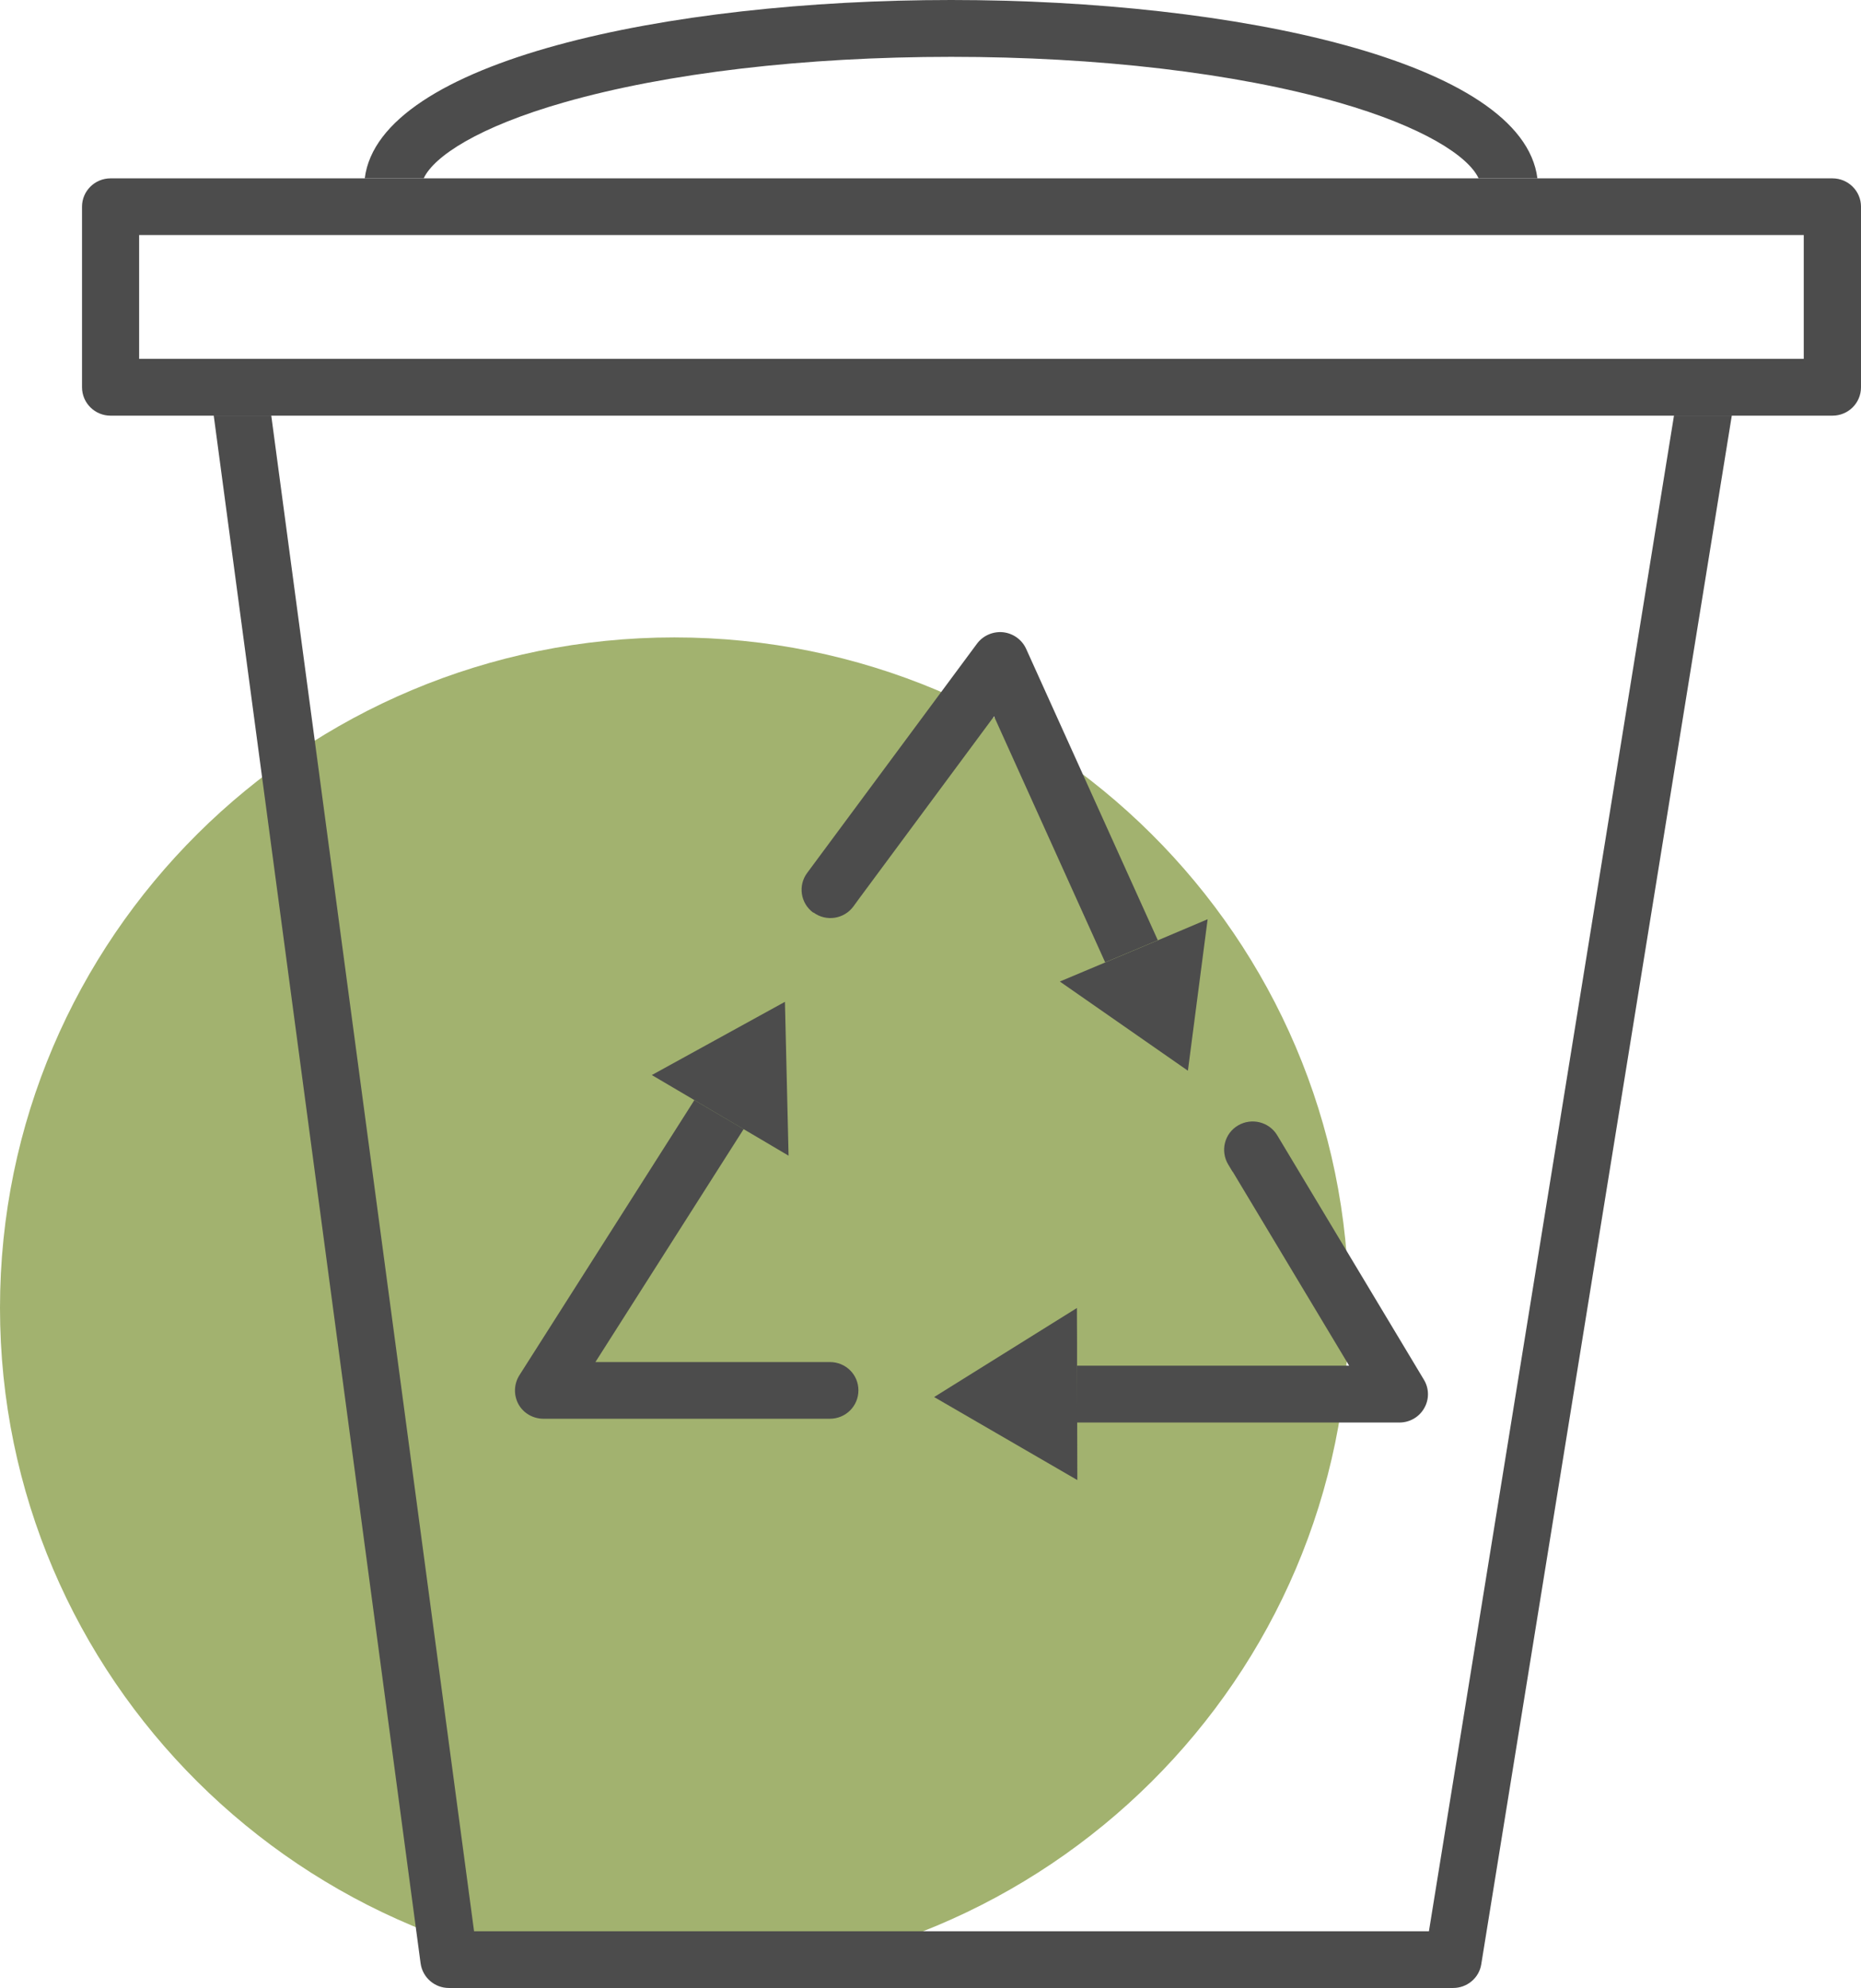
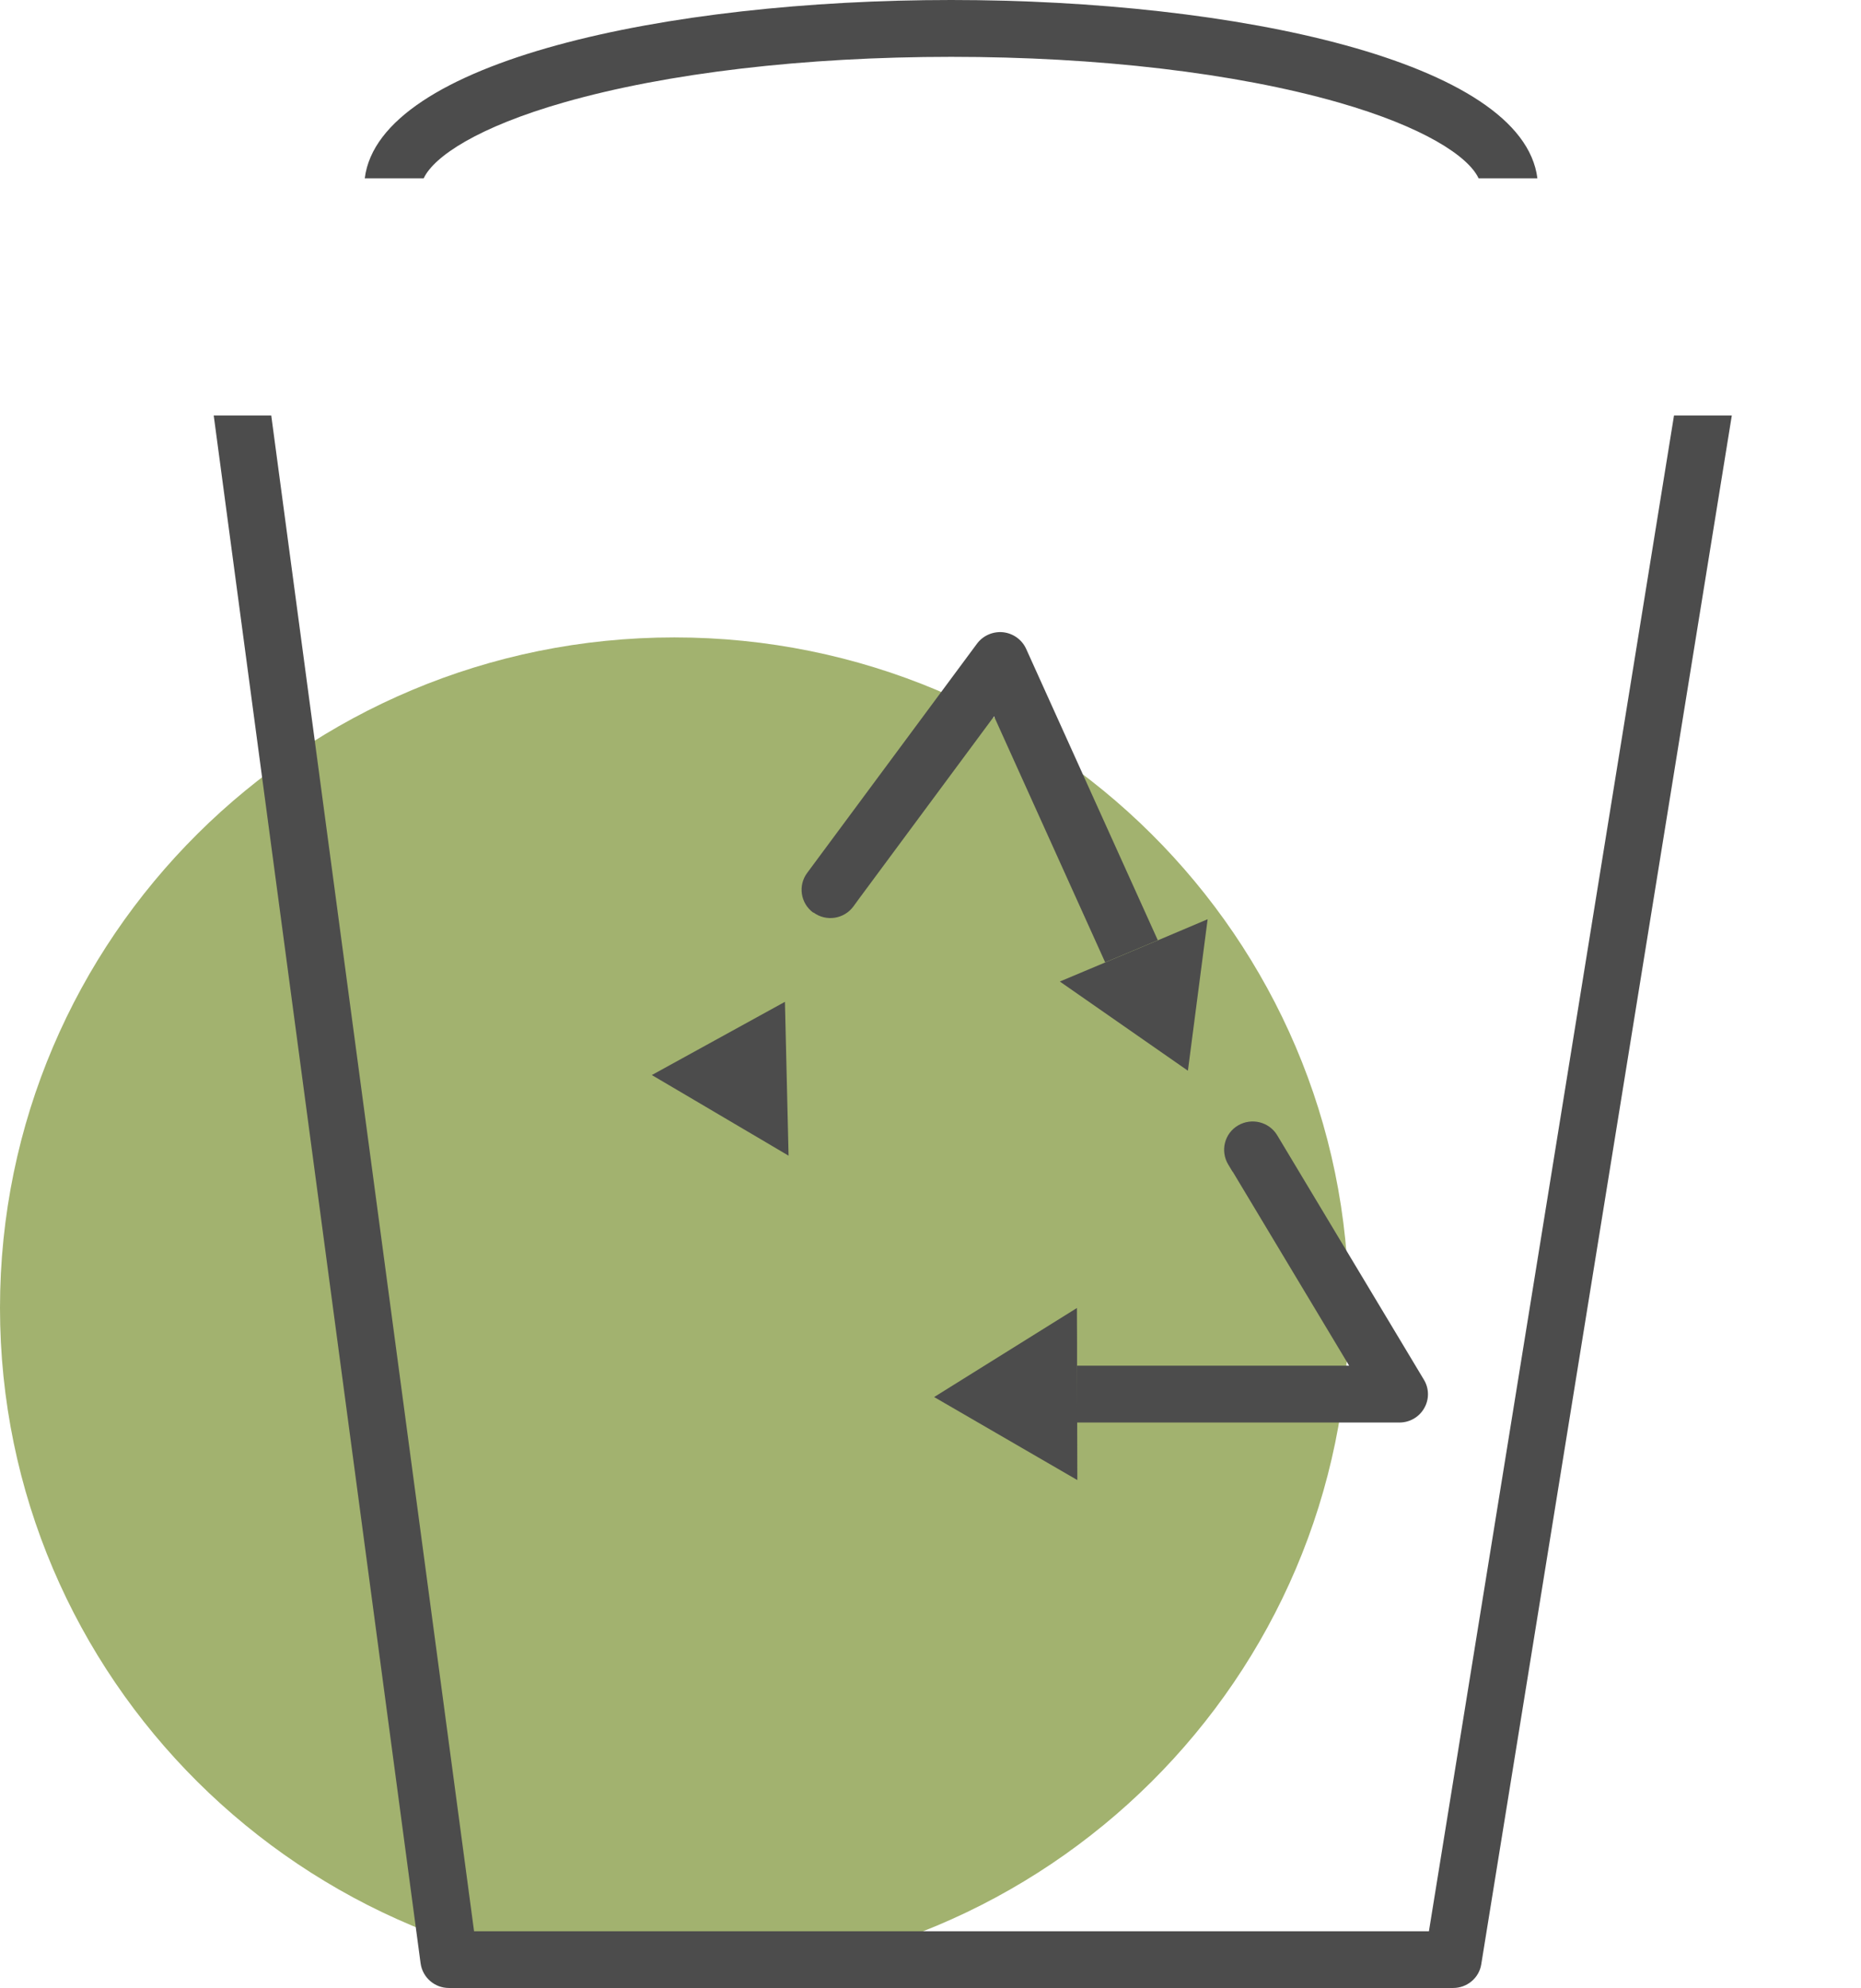
<svg xmlns="http://www.w3.org/2000/svg" viewBox="0 0 132.96 142">
  <g id="a" />
  <g id="b">
    <g id="c">
      <g>
        <path d="M96.37,93.42c0,26.44-21.57,47.89-48.18,47.89S0,119.86,0,93.42,21.57,45.53,48.18,45.53s48.18,21.44,48.18,47.88Z" style="fill:#a2b26f;" />
-         <path d="M30.27,12.74c.73-1.57,3.91-3.68,10.04-5.43,7.36-2.1,17.18-3.25,27.65-3.25s20.28,1.15,27.64,3.25c6.12,1.75,9.31,3.86,10.04,5.43h4.2C108.8,4.37,88.25,0,67.95,0S27.1,4.37,26.06,12.74h4.2Z" style="fill:#4c4c4c;" />
+         <path d="M30.27,12.74c.73-1.57,3.91-3.68,10.04-5.43,7.36-2.1,17.18-3.25,27.65-3.25s20.28,1.15,27.64,3.25c6.12,1.75,9.31,3.86,10.04,5.43h4.2C108.8,4.37,88.25,0,67.95,0S27.1,4.37,26.06,12.74Z" style="fill:#4c4c4c;" />
        <path d="M119.6,29.68l-17.51,108.27H33.87L19.38,29.68h-4.11l14.78,110.56c.14,1.01,1,1.76,2.02,1.76H103.82c1,0,1.86-.72,2.01-1.7L123.73,29.68h-4.13Z" style="fill:#4c4c4c;" />
-         <path d="M109.84,12.74H7.9c-1.13,0-2.04,.91-2.04,2.02v12.9c0,1.12,.91,2.03,2.04,2.03h123.02c1.13,0,2.04-.9,2.04-2.03V14.76c0-1.11-.91-2.02-2.04-2.02h-21.08Zm19.04,12.89H9.94v-8.84h118.93v8.84Z" style="fill:#4c4c4c;" />
-         <path d="M38.83,101.34h20.46c1.13,0,2.04-.9,2.04-2.03s-.91-2.02-2.04-2.02h-16.75l10.59-16.64-3.52-2.07-12.5,19.65c-.4,.63-.42,1.42-.07,2.07,.36,.65,1.05,1.04,1.79,1.04Z" style="fill:#4c4c4c;" />
        <polygon points="53.12 80.65 54.09 81.22 56.34 82.55 56.08 71.56 46.57 76.79 49.61 78.58 53.12 80.65" style="fill:#4c4c4c;" />
        <path d="M88.07,83.69l8.32,13.86h-19.45v4.06h23.04c.74,0,1.41-.39,1.77-1.02,.37-.63,.36-1.42-.02-2.04l-10.48-17.46c-.58-.96-1.83-1.27-2.8-.7-.97,.57-1.28,1.82-.7,2.79l.32,.53Z" style="fill:#4c4c4c;" />
        <polygon points="76.95 97.55 76.95 95.91 76.94 93.43 66.74 99.79 76.97 105.72 76.96 101.6 76.95 97.55" style="fill:#4c4c4c;" />
        <path d="M58.12,65.18c.91,.67,2.18,.47,2.85-.43l.4-.55,9.65-13.03,7.94,17.57,3.76-1.58-9.41-20.82c-.3-.65-.92-1.1-1.65-1.18-.72-.07-1.43,.24-1.86,.82l-12.13,16.37c-.67,.9-.48,2.17,.43,2.84Z" style="fill:#4c4c4c;" />
        <polygon points="78.98 68.74 77.48 69.37 75.72 70.11 84.87 76.48 86.28 65.66 82.74 67.16 78.98 68.74" style="fill:#4c4c4c;" />
      </g>
    </g>
  </g>
</svg>